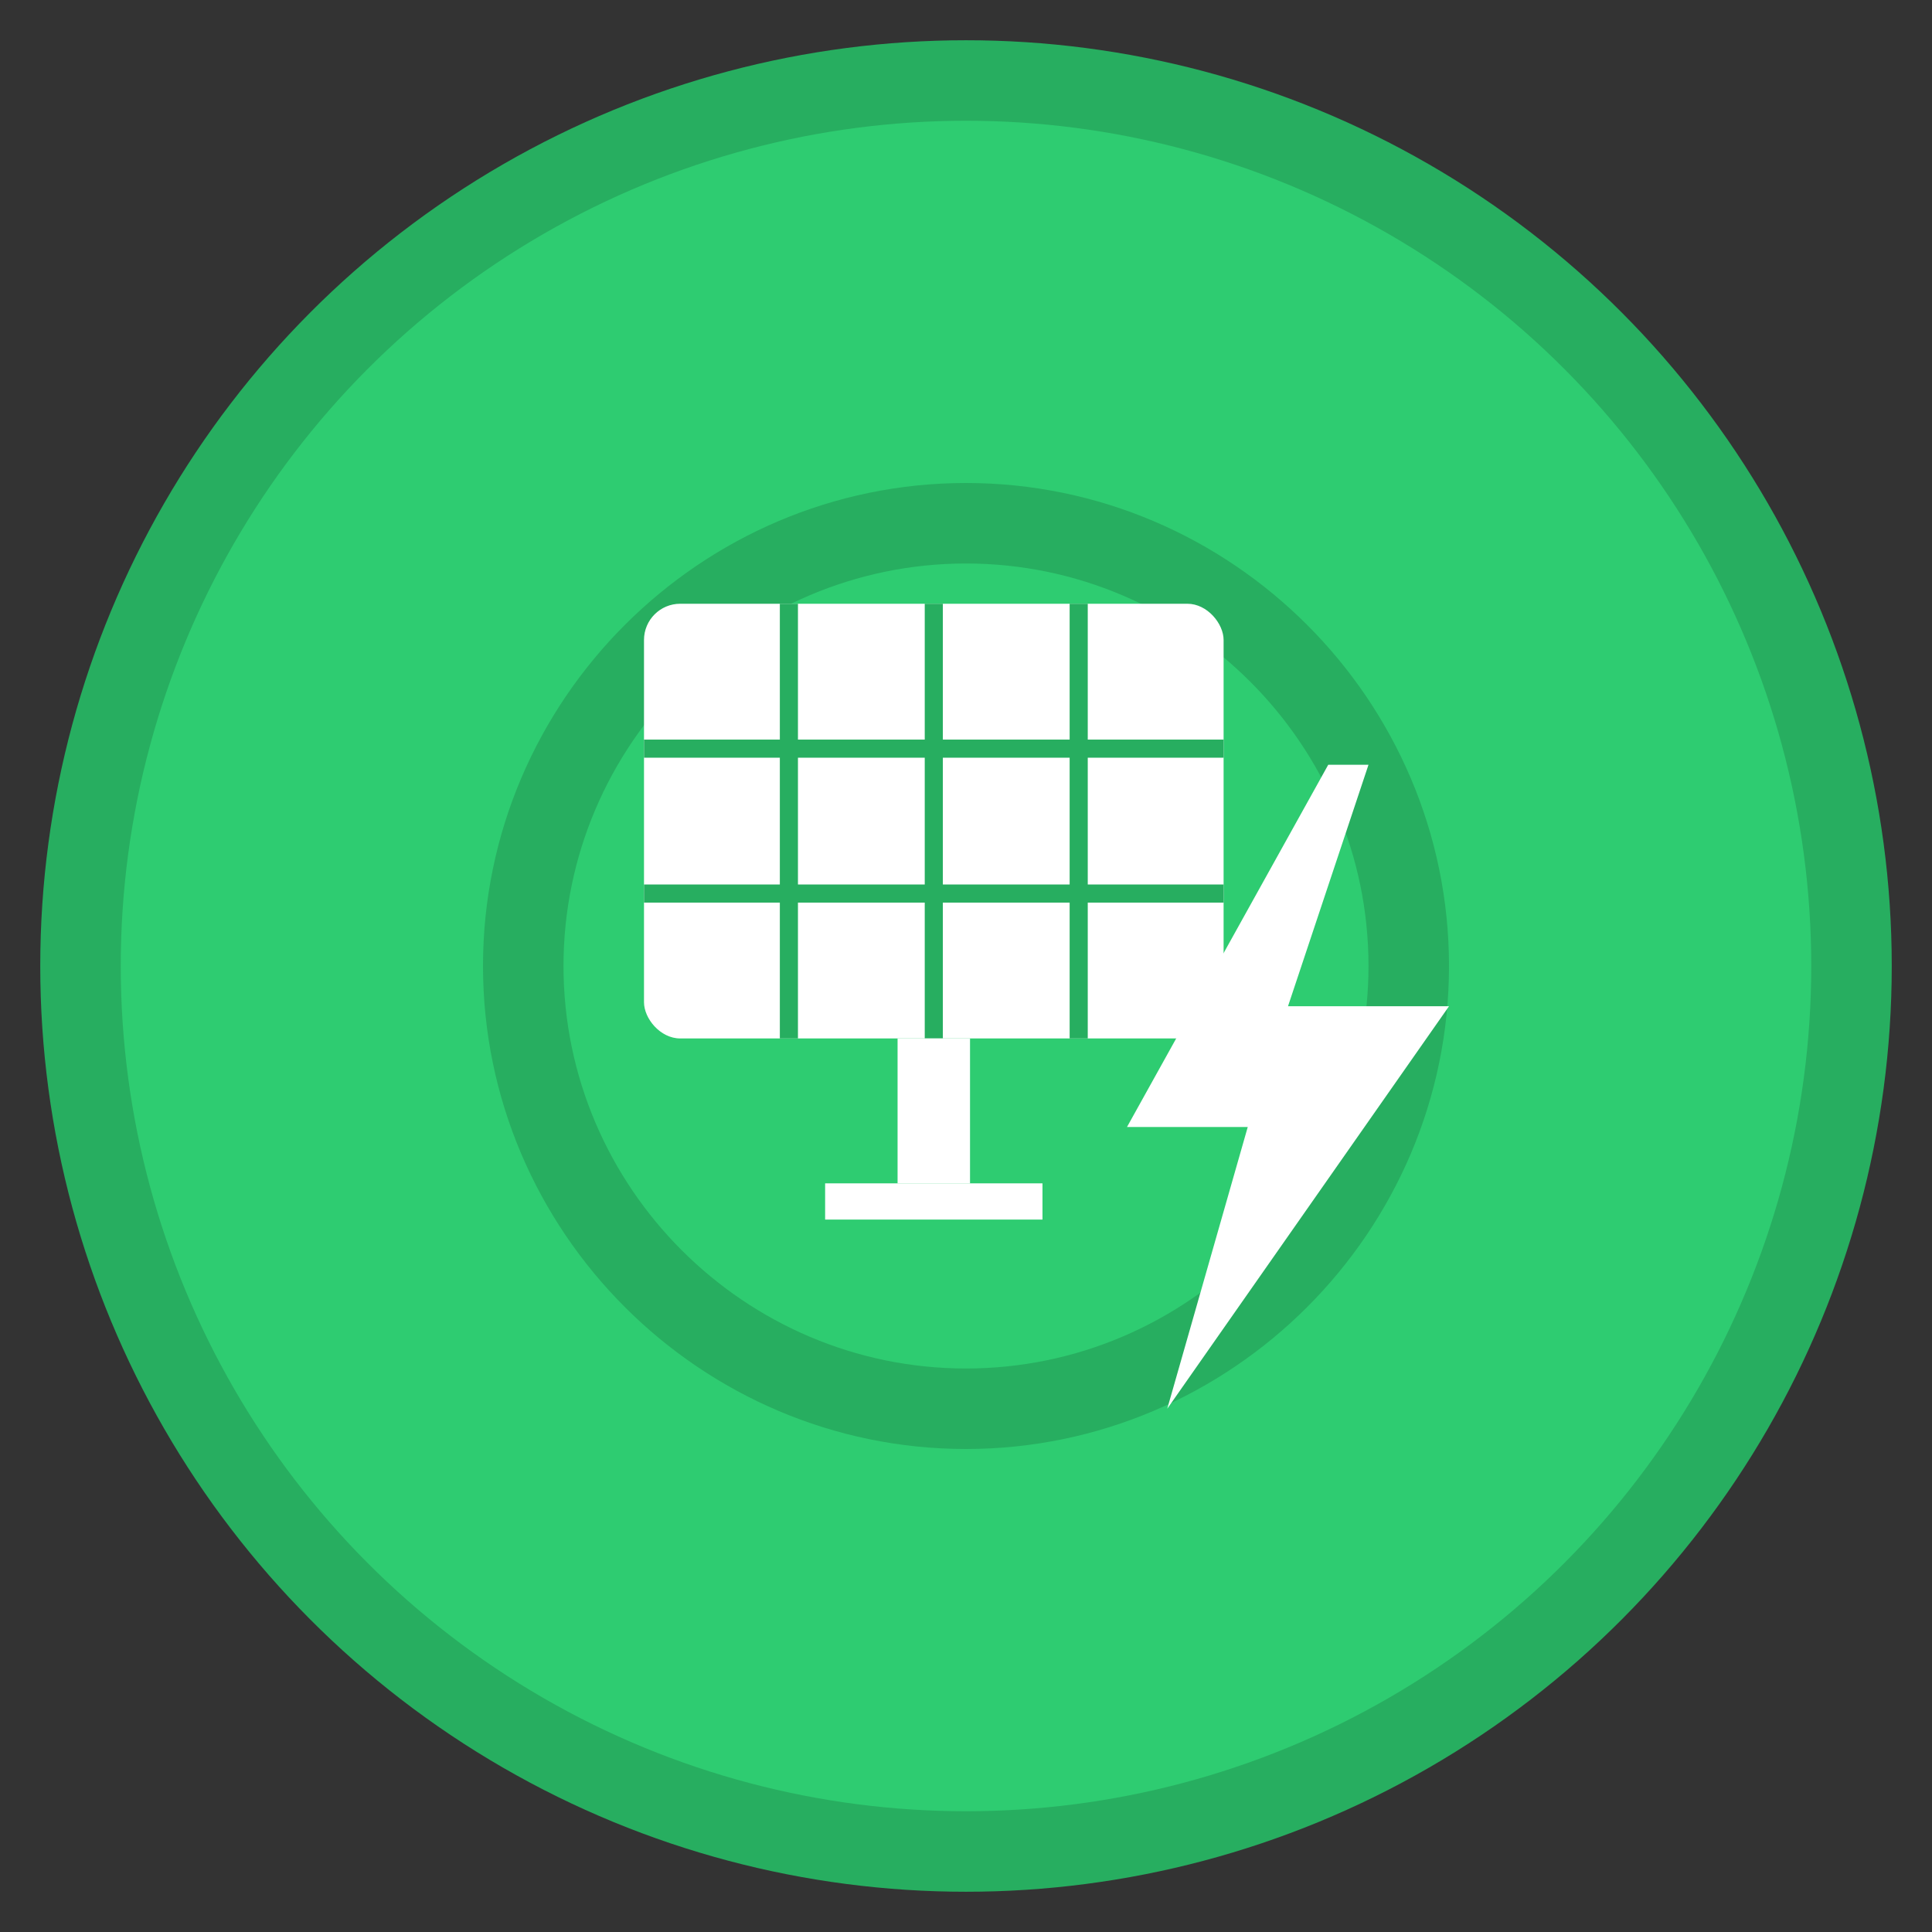
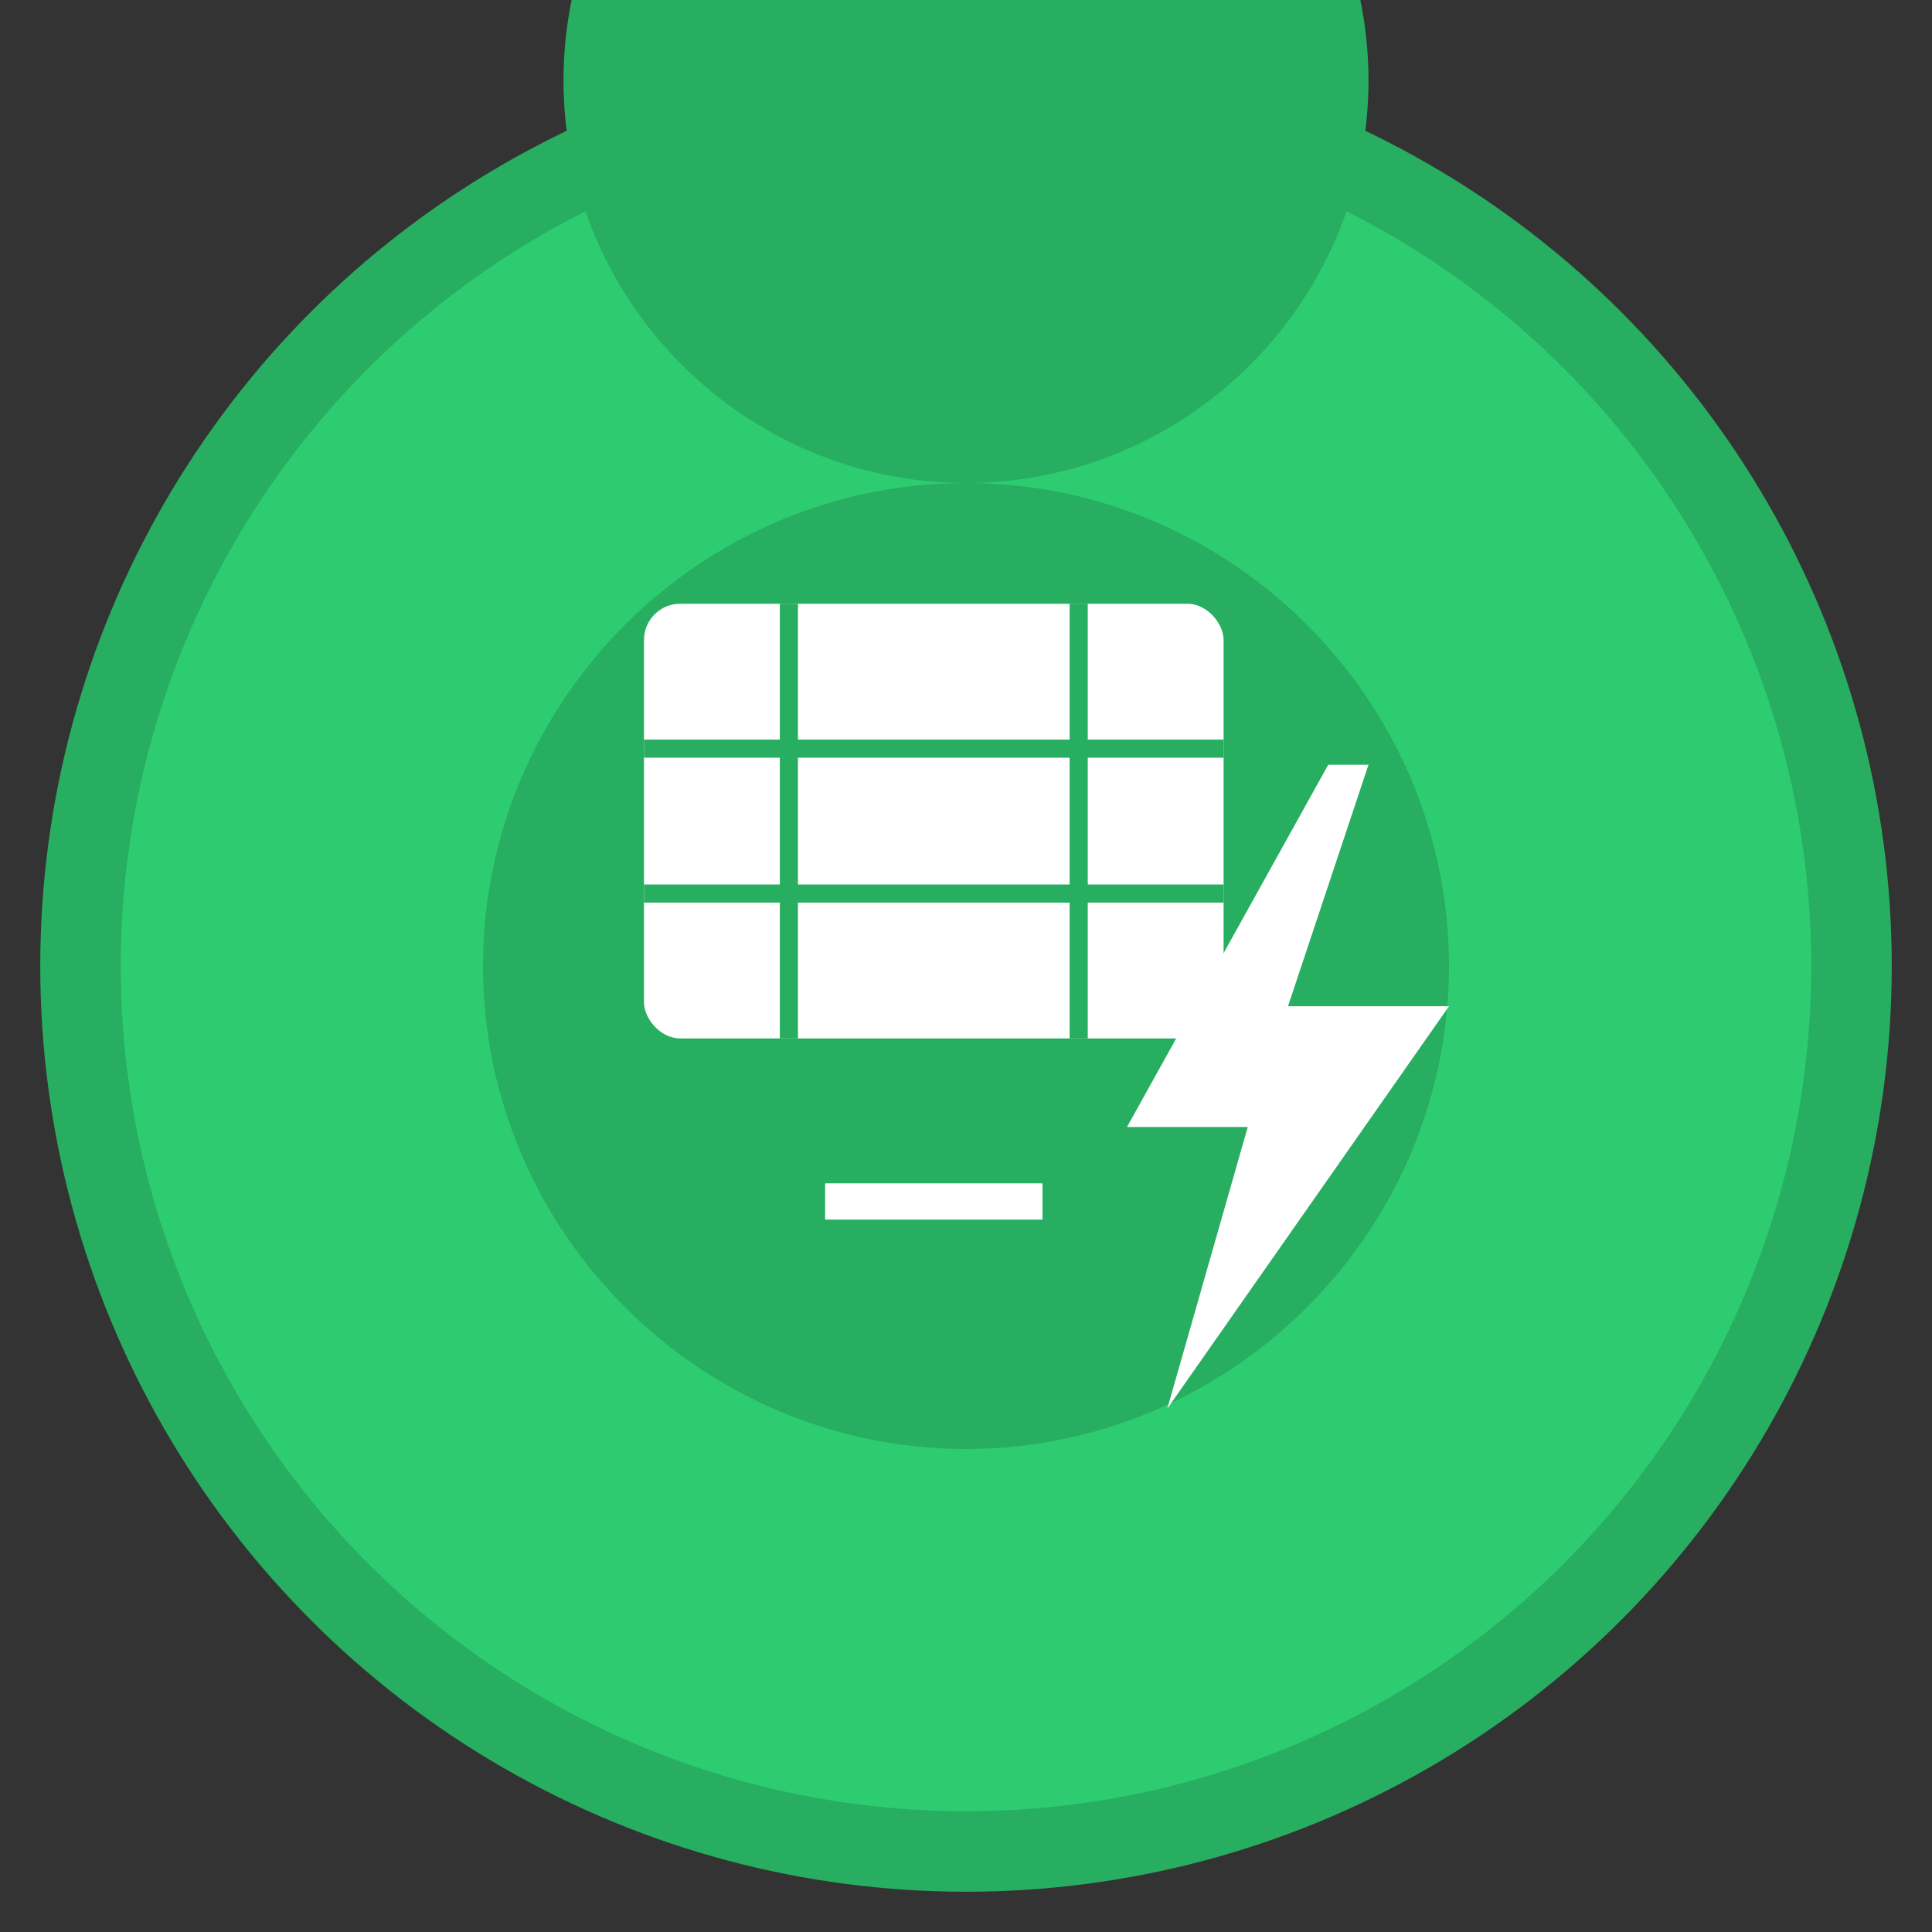
<svg xmlns="http://www.w3.org/2000/svg" viewBox="0 0 48 48" width="48" height="48">
  <rect x="0" y="0" width="48" height="48" fill="#333333" stroke="none" />
  <circle cx="24" cy="24" r="23" fill="#27ae60" />
  <circle cx="24" cy="24" r="21" fill="#2ecc71" />
-   <path d="M24 12c-6.6 0-12 5.4-12 12s5.4 12 12 12 12-5.4 12-12-5.4-12-12-12zm0 22c-5.5 0-10-4.5-10-10s4.5-10 10-10 10 4.5 10 10-4.5 10-10 10z" fill="#27ae60" />
+   <path d="M24 12c-6.6 0-12 5.4-12 12s5.4 12 12 12 12-5.4 12-12-5.4-12-12-12zc-5.5 0-10-4.5-10-10s4.5-10 10-10 10 4.5 10 10-4.5 10-10 10z" fill="#27ae60" />
  <g transform="translate(16, 15) scale(0.9)">
    <rect x="0" y="0" width="16" height="12" rx="1" fill="#fff" />
    <line x1="4" y1="0" x2="4" y2="12" stroke="#27ae60" stroke-width="0.5" />
-     <line x1="8" y1="0" x2="8" y2="12" stroke="#27ae60" stroke-width="0.5" />
    <line x1="12" y1="0" x2="12" y2="12" stroke="#27ae60" stroke-width="0.5" />
    <line x1="0" y1="4" x2="16" y2="4" stroke="#27ae60" stroke-width="0.5" />
    <line x1="0" y1="8" x2="16" y2="8" stroke="#27ae60" stroke-width="0.5" />
-     <rect x="7" y="12" width="2" height="4" fill="#fff" />
    <rect x="5" y="16" width="6" height="1" fill="#fff" />
  </g>
  <path d="M33 19l-5 9h3l-2 7 7-10h-4l2-6z" fill="#fff" />
</svg>